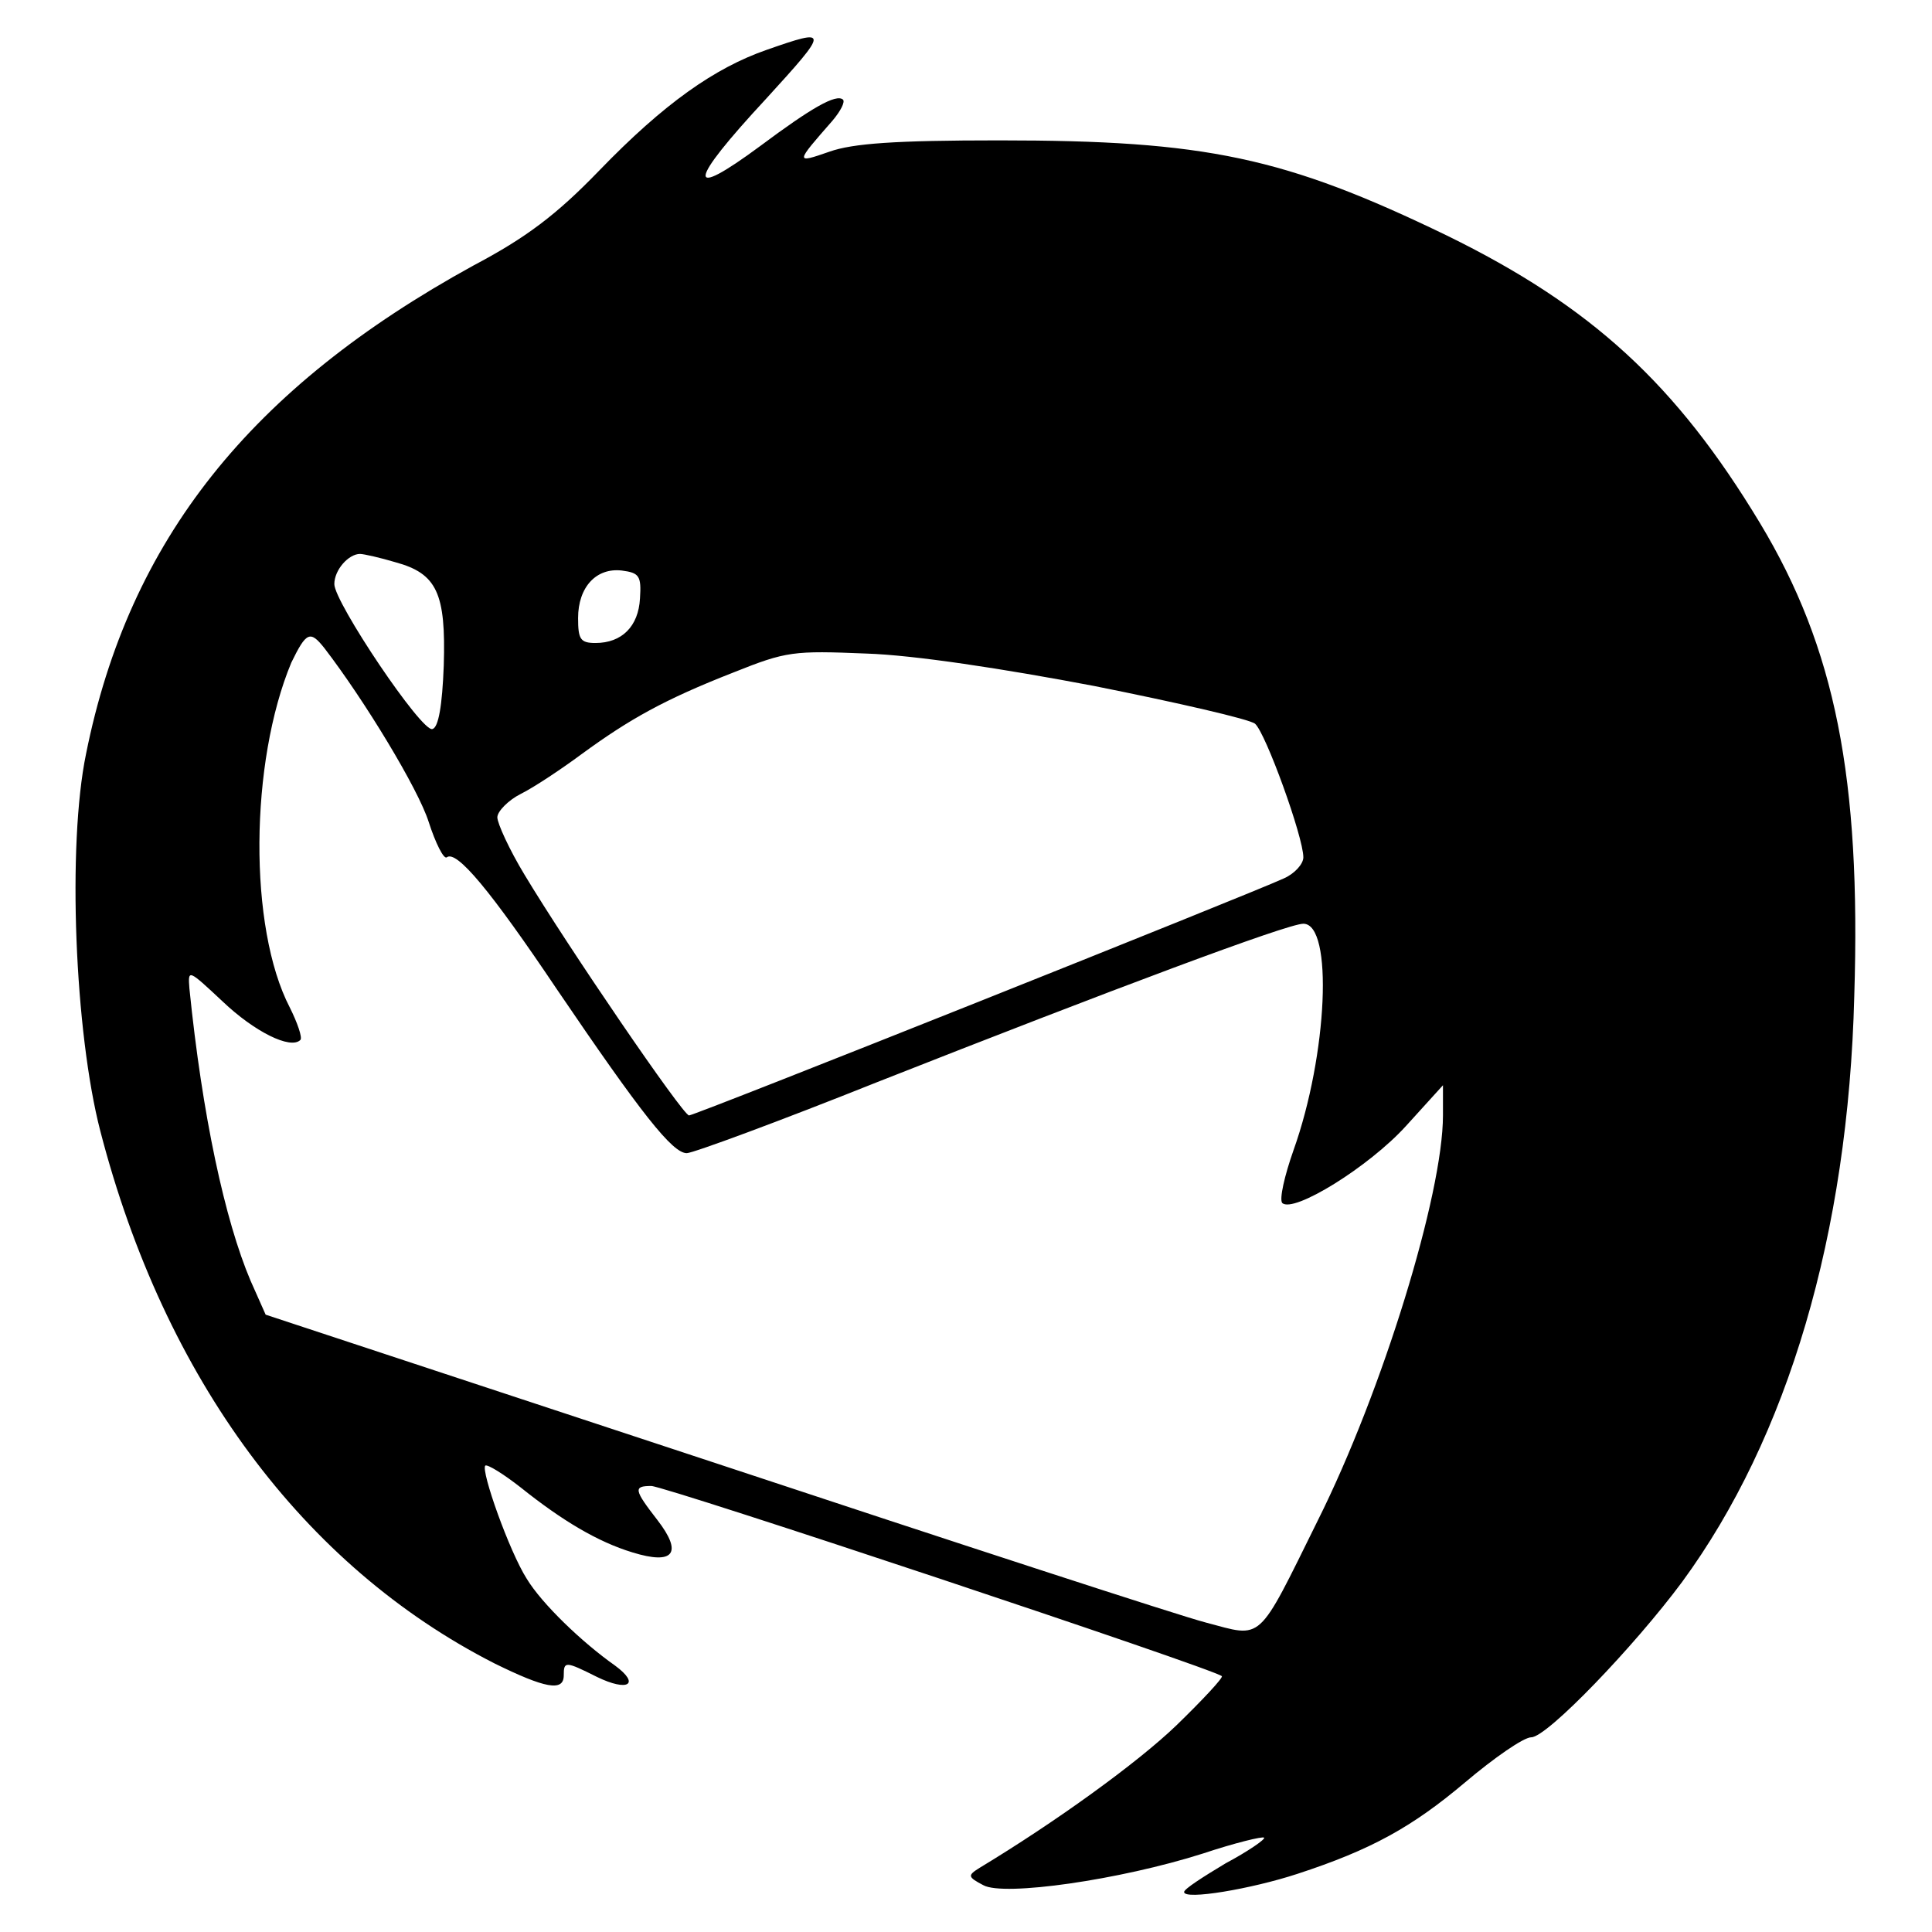
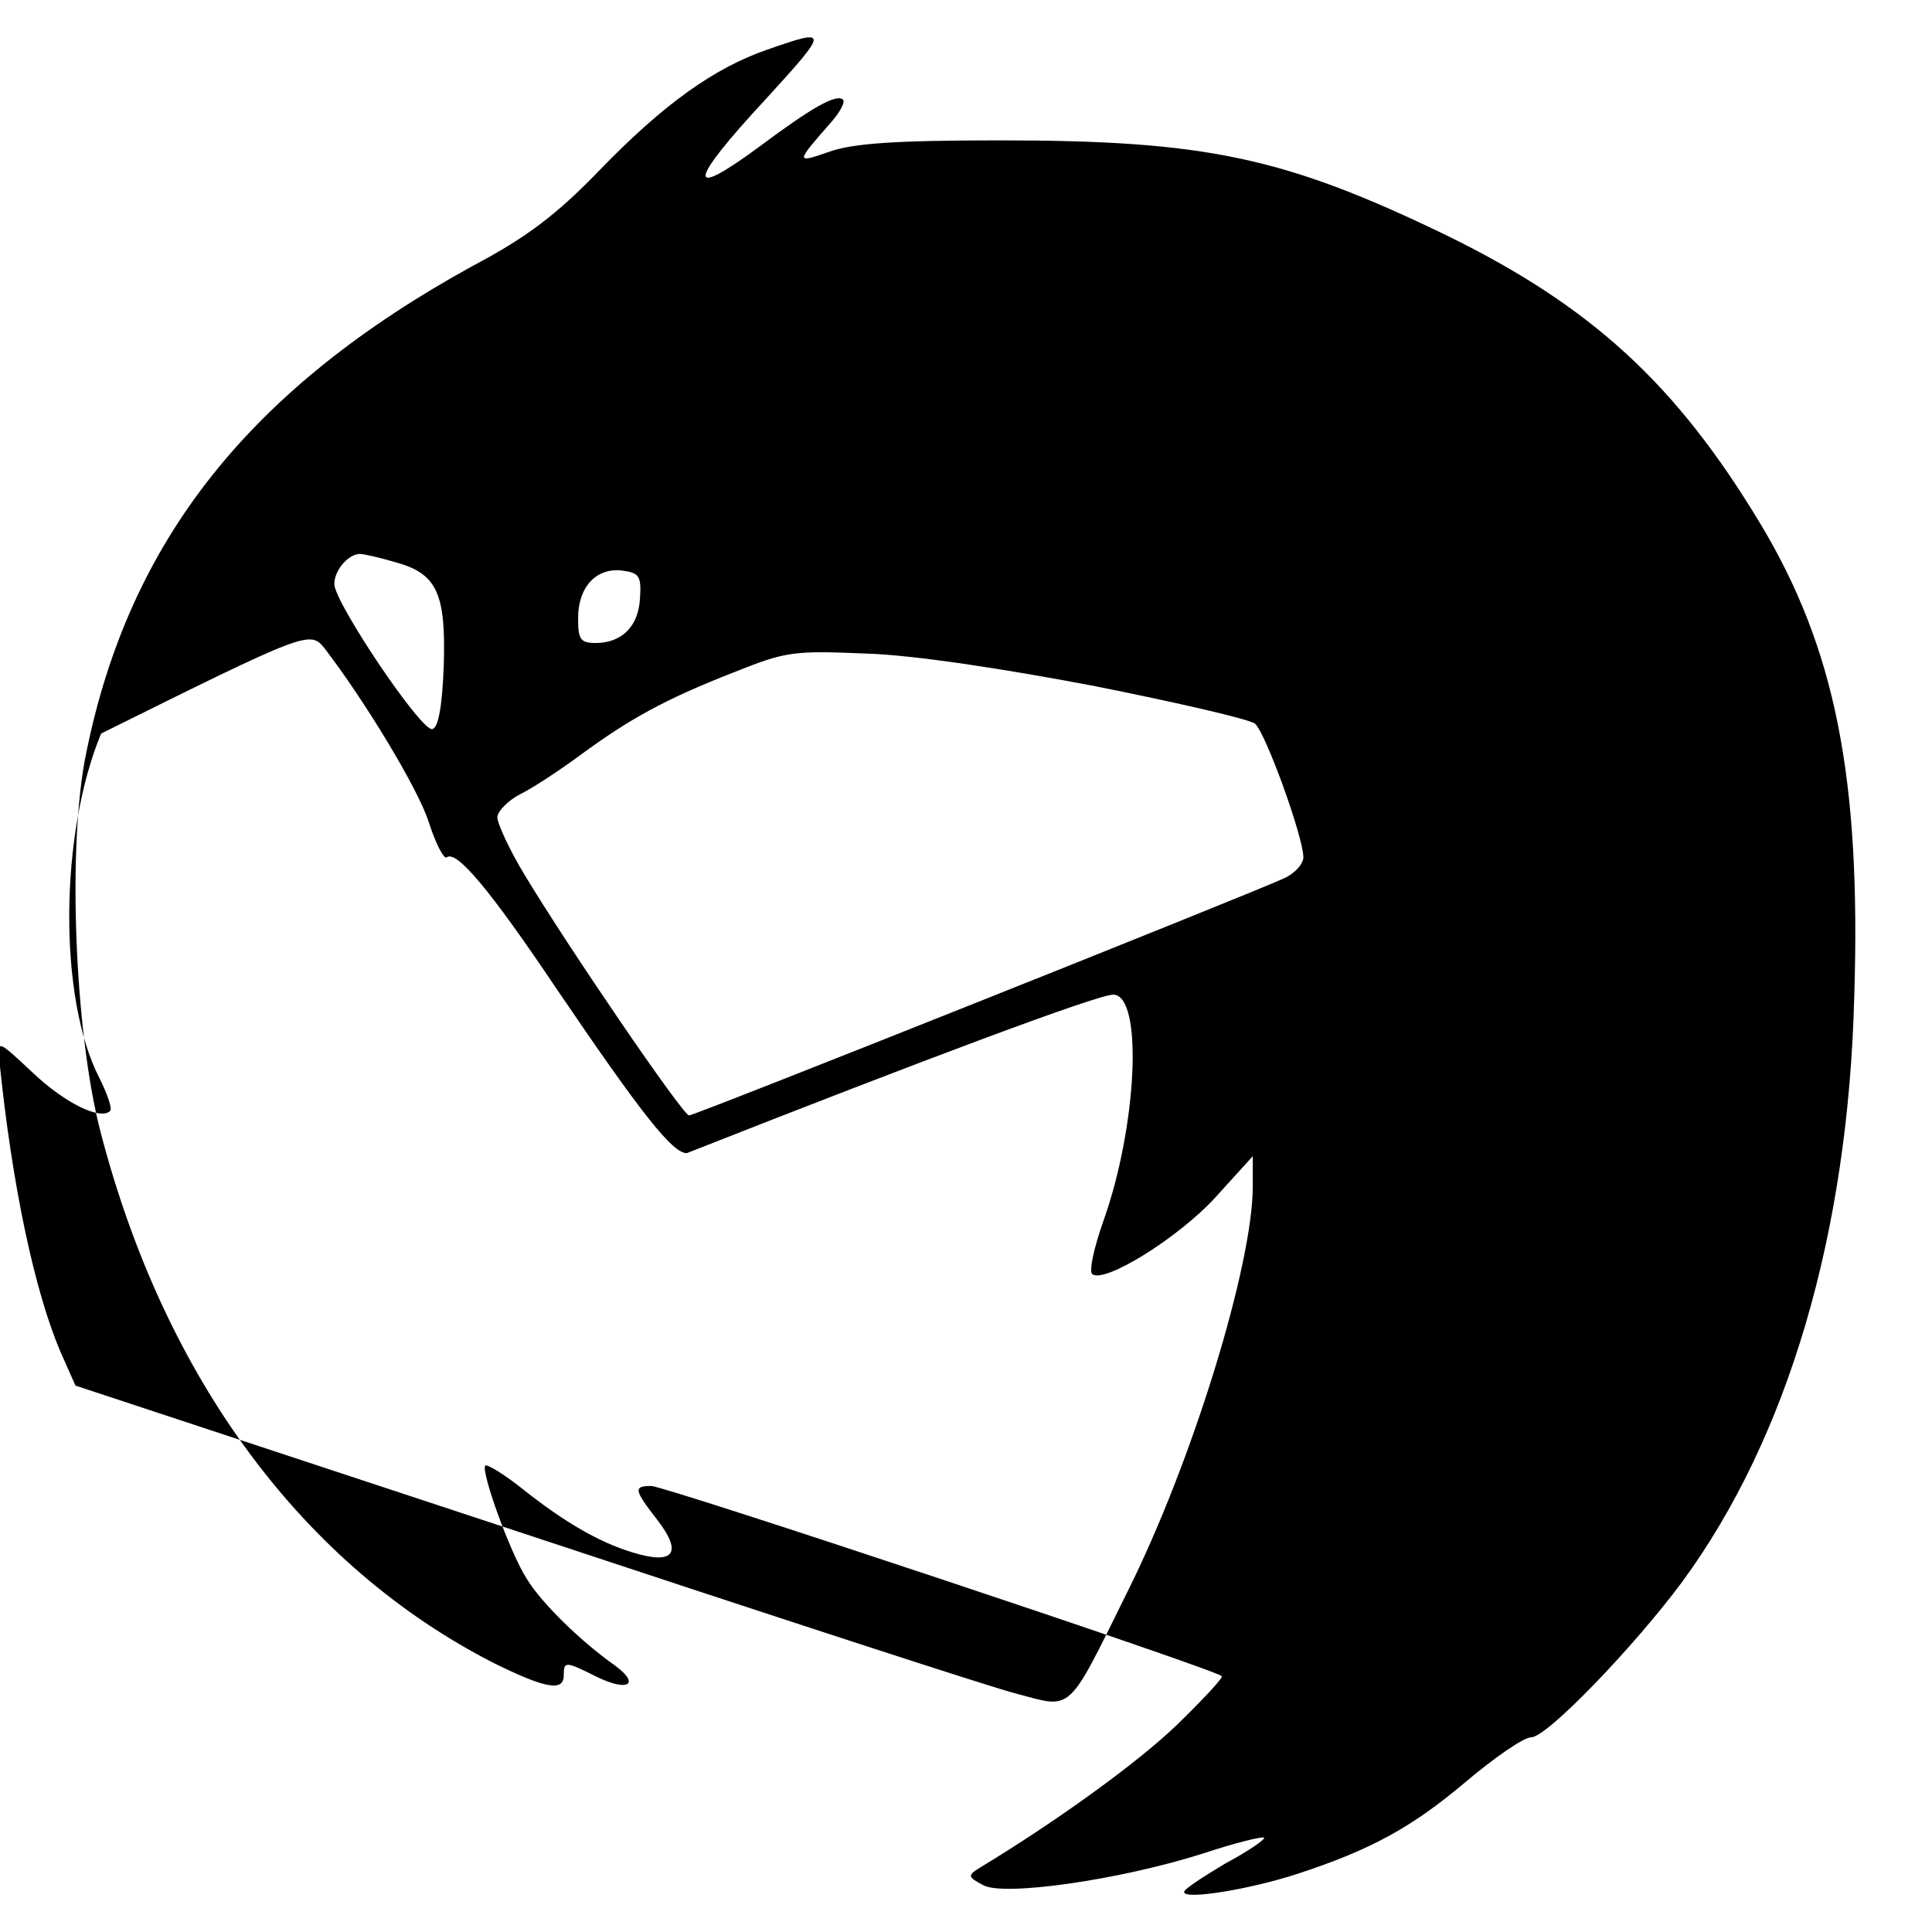
<svg xmlns="http://www.w3.org/2000/svg" version="1.1" x="0px" y="0px" viewBox="0 0 256 256" enable-background="new 0 0 256 256" xml:space="preserve">
  <g>
    <g>
-       <path fill="#000000" d="M101.6,6.6C94.7,9,88,13.7,79.4,22.6c-5.7,5.9-9.7,8.9-16.7,12.6C33.2,51.4,17.1,71.5,11.4,99.9  c-2.5,12.1-1.5,36.9,1.9,50c8.5,32.8,26.9,57.6,52.2,70.5c6.7,3.3,9.2,3.8,9.2,1.6c0-1.9,0.2-1.9,4.4,0.2c4.1,2,5.8,1,2.4-1.5  c-4.4-3.1-9.7-8.2-11.7-11.5c-2.3-3.6-6.1-14.3-5.5-15c0.3-0.2,2.4,1.1,4.7,2.9c5.5,4.4,10.2,7.2,14.8,8.6  c5.5,1.7,6.7,0.1,3.3-4.3c-3.1-4-3.2-4.5-0.8-4.5c1.8,0,74.5,24.2,75.6,25.2c0.2,0.2-2.5,3.1-6,6.5c-5.2,5-16,12.8-26.1,18.9  c-1.6,1-1.6,1.2,0.5,2.3c2.7,1.5,18.1-0.7,29.1-4.2c4.2-1.4,7.9-2.3,8.1-2.1c0.2,0.2-2.1,1.8-5.1,3.4c-3,1.8-5.5,3.4-5.5,3.8  c0,1.1,8.9-0.4,15-2.4c9.8-3.2,15.2-6.2,22.2-12.1c3.9-3.3,7.8-6,8.8-6c2.1,0,13.7-12.1,20-20.6c14-19.1,22-46.1,22.8-77.6  c0.9-28.9-2.5-46.1-12.5-62.7c-11.1-18.4-22.3-28.7-41.5-38.1c-21.5-10.4-31.9-12.6-59.3-12.6c-13.8,0-19.4,0.4-22.5,1.5  c-4.6,1.6-4.5,1.5,0.4-4.1c1.1-1.3,1.7-2.5,1.4-2.8c-0.9-0.8-4.2,1.1-10.9,6.1c-10,7.4-9.7,5,0.7-6.2  C109.9,3.9,109.9,3.7,101.6,6.6z M52.4,74.5c5.5,1.5,6.7,4.1,6.4,13.7c-0.2,5.3-0.7,8.2-1.5,8.4c-1.4,0.5-13-16.8-13-19.2  c0-1.9,1.9-4,3.4-4C48.2,73.4,50.4,73.9,52.4,74.5z M84.8,79.3c-0.2,3.7-2.4,5.9-5.9,5.9c-2,0-2.3-0.5-2.3-3.3  c0-4.1,2.4-6.7,5.8-6.3C84.7,75.9,85,76.3,84.8,79.3z M43,85.9c5.3,6.9,12.4,18.6,13.8,23c0.9,2.8,2,5,2.4,4.7  c1.3-1,5.8,4.4,14.6,17.5C85,147.6,89.1,152.8,91,152.8c0.8,0,12.2-4.2,25.2-9.4c31.2-12.3,54.4-21,56.5-21c4,0,3.2,17.4-1.3,30  c-1.2,3.4-1.9,6.5-1.5,7c1.5,1.4,11.5-4.8,16.4-10.2l4.9-5.4v4c0,10.4-8,36.5-16.6,53.7c-8.1,16.4-7.2,15.5-14.8,13.5  c-3.5-0.9-32.9-10.5-65.5-21.3l-59.1-19.5l-2-4.5c-3.4-8-6.4-21.9-8.1-38.7c-0.2-2.6-0.2-2.6,4.4,1.7c4.2,4,9,6.4,10.3,5.1  c0.3-0.3-0.4-2.3-1.4-4.3c-5.5-10.6-5.3-32.5,0.2-45.7C40.6,83.7,41.1,83.5,43,85.9z M145,90.9c11,2.2,20.6,4.4,21.3,5  c1.4,1.2,6.4,15,6.4,17.7c0,0.9-1.2,2.2-2.6,2.8c-4.3,2-78,31.4-78.8,31.4s-16.1-22.4-21.8-31.9c-2-3.3-3.6-6.8-3.6-7.6  c0-0.8,1.5-2.3,3.1-3.1c1.8-0.9,5.4-3.3,8.1-5.3c6.3-4.6,10.9-7.2,20.1-10.8c7-2.8,7.9-2.9,17.6-2.5  C121.1,86.8,132.9,88.6,145,90.9z" />
+       <path fill="#000000" d="M101.6,6.6C94.7,9,88,13.7,79.4,22.6c-5.7,5.9-9.7,8.9-16.7,12.6C33.2,51.4,17.1,71.5,11.4,99.9  c-2.5,12.1-1.5,36.9,1.9,50c8.5,32.8,26.9,57.6,52.2,70.5c6.7,3.3,9.2,3.8,9.2,1.6c0-1.9,0.2-1.9,4.4,0.2c4.1,2,5.8,1,2.4-1.5  c-4.4-3.1-9.7-8.2-11.7-11.5c-2.3-3.6-6.1-14.3-5.5-15c0.3-0.2,2.4,1.1,4.7,2.9c5.5,4.4,10.2,7.2,14.8,8.6  c5.5,1.7,6.7,0.1,3.3-4.3c-3.1-4-3.2-4.5-0.8-4.5c1.8,0,74.5,24.2,75.6,25.2c0.2,0.2-2.5,3.1-6,6.5c-5.2,5-16,12.8-26.1,18.9  c-1.6,1-1.6,1.2,0.5,2.3c2.7,1.5,18.1-0.7,29.1-4.2c4.2-1.4,7.9-2.3,8.1-2.1c0.2,0.2-2.1,1.8-5.1,3.4c-3,1.8-5.5,3.4-5.5,3.8  c0,1.1,8.9-0.4,15-2.4c9.8-3.2,15.2-6.2,22.2-12.1c3.9-3.3,7.8-6,8.8-6c2.1,0,13.7-12.1,20-20.6c14-19.1,22-46.1,22.8-77.6  c0.9-28.9-2.5-46.1-12.5-62.7c-11.1-18.4-22.3-28.7-41.5-38.1c-21.5-10.4-31.9-12.6-59.3-12.6c-13.8,0-19.4,0.4-22.5,1.5  c-4.6,1.6-4.5,1.5,0.4-4.1c1.1-1.3,1.7-2.5,1.4-2.8c-0.9-0.8-4.2,1.1-10.9,6.1c-10,7.4-9.7,5,0.7-6.2  C109.9,3.9,109.9,3.7,101.6,6.6z M52.4,74.5c5.5,1.5,6.7,4.1,6.4,13.7c-0.2,5.3-0.7,8.2-1.5,8.4c-1.4,0.5-13-16.8-13-19.2  c0-1.9,1.9-4,3.4-4C48.2,73.4,50.4,73.9,52.4,74.5z M84.8,79.3c-0.2,3.7-2.4,5.9-5.9,5.9c-2,0-2.3-0.5-2.3-3.3  c0-4.1,2.4-6.7,5.8-6.3C84.7,75.9,85,76.3,84.8,79.3z M43,85.9c5.3,6.9,12.4,18.6,13.8,23c0.9,2.8,2,5,2.4,4.7  c1.3-1,5.8,4.4,14.6,17.5C85,147.6,89.1,152.8,91,152.8c31.2-12.3,54.4-21,56.5-21c4,0,3.2,17.4-1.3,30  c-1.2,3.4-1.9,6.5-1.5,7c1.5,1.4,11.5-4.8,16.4-10.2l4.9-5.4v4c0,10.4-8,36.5-16.6,53.7c-8.1,16.4-7.2,15.5-14.8,13.5  c-3.5-0.9-32.9-10.5-65.5-21.3l-59.1-19.5l-2-4.5c-3.4-8-6.4-21.9-8.1-38.7c-0.2-2.6-0.2-2.6,4.4,1.7c4.2,4,9,6.4,10.3,5.1  c0.3-0.3-0.4-2.3-1.4-4.3c-5.5-10.6-5.3-32.5,0.2-45.7C40.6,83.7,41.1,83.5,43,85.9z M145,90.9c11,2.2,20.6,4.4,21.3,5  c1.4,1.2,6.4,15,6.4,17.7c0,0.9-1.2,2.2-2.6,2.8c-4.3,2-78,31.4-78.8,31.4s-16.1-22.4-21.8-31.9c-2-3.3-3.6-6.8-3.6-7.6  c0-0.8,1.5-2.3,3.1-3.1c1.8-0.9,5.4-3.3,8.1-5.3c6.3-4.6,10.9-7.2,20.1-10.8c7-2.8,7.9-2.9,17.6-2.5  C121.1,86.8,132.9,88.6,145,90.9z" />
    </g>
  </g>
</svg>